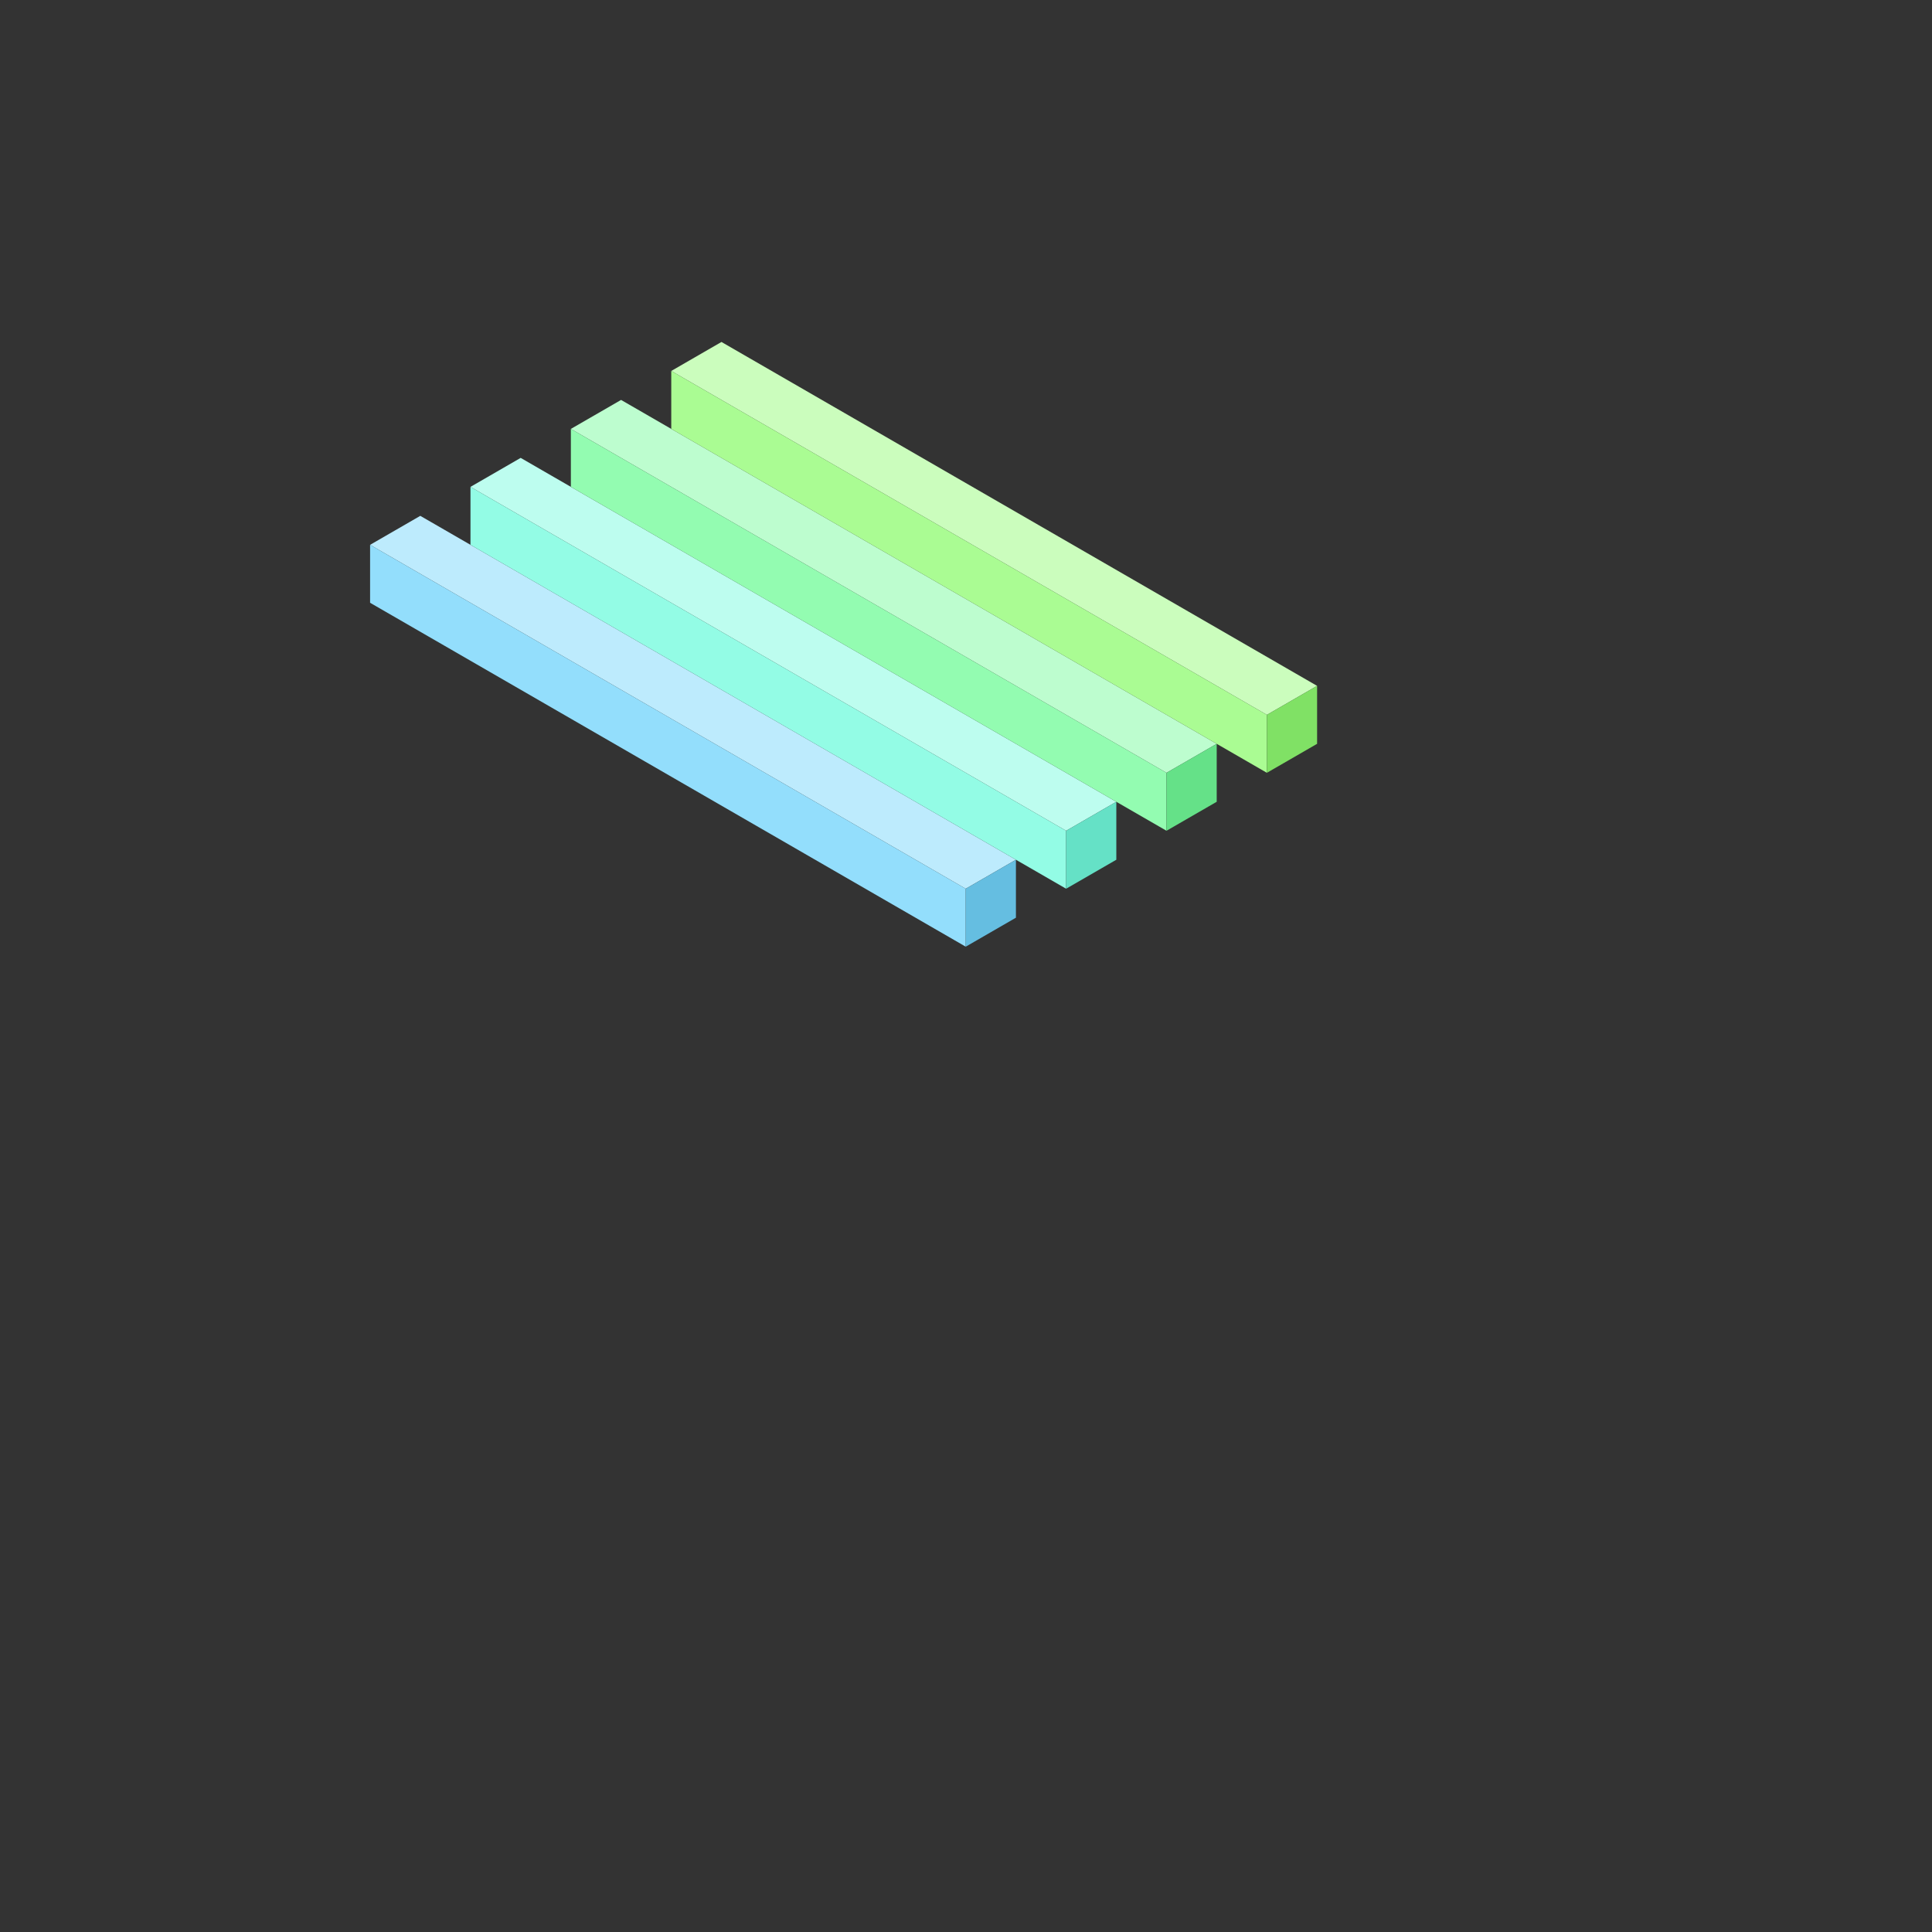
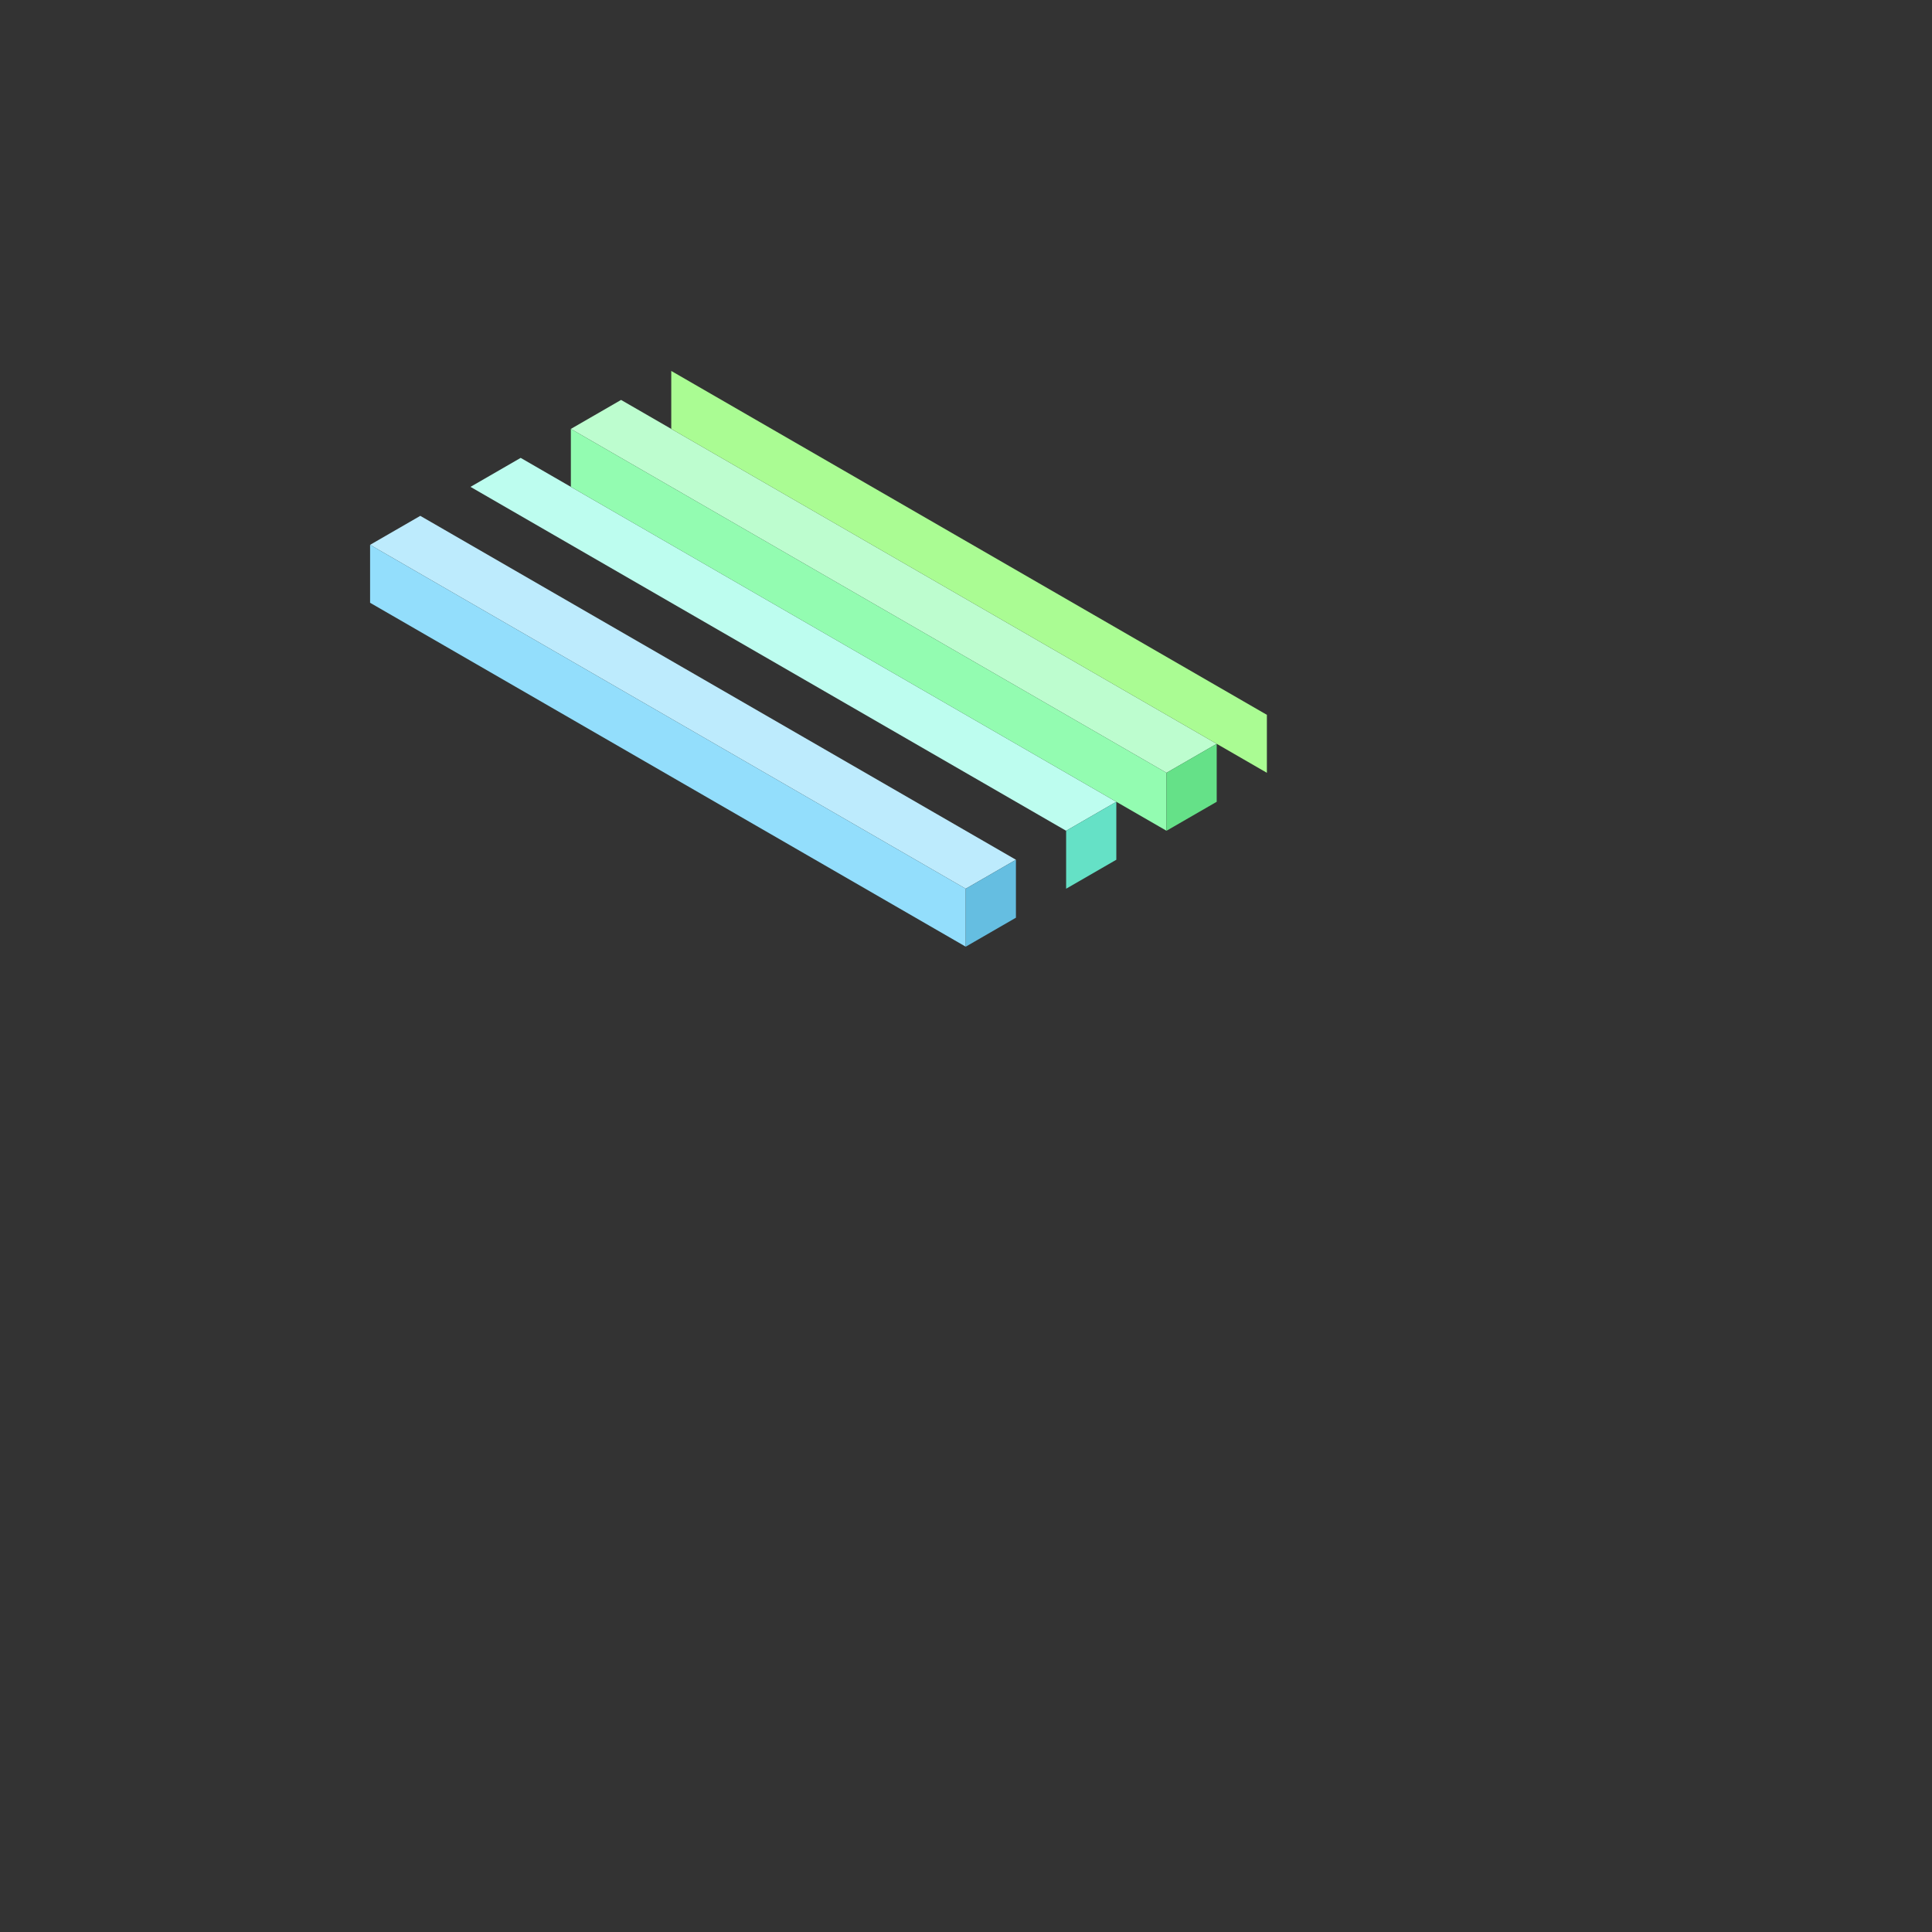
<svg xmlns="http://www.w3.org/2000/svg" fill="none" height="500" viewBox="0 0 500 500" width="500">
  <rect x="0" y="0" width="500" height="500" fill="#333333" stroke="none" />
  <path d="m0 0h178v15h-178z" fill="#bdebfd" transform="matrix(.866 .5 -.866 .5 108.77 133.5)" />
  <path d="m0 0h178v15h-178z" fill="#93defc" transform="matrix(.866 .5 0 1 95.78 141)" />
  <path d="m0 0h15v15h-15z" fill="#65bee1" transform="matrix(.866 -.5 0 1 249.932 230)" />
  <path d="m0 0h178v15h-178z" fill="#bdfdef" transform="matrix(.866 .5 -.866 .5 134.751 118.5)" />
-   <path d="m0 0h178v15h-178z" fill="#93fce5" transform="matrix(.866 .5 0 1 121.76 126)" />
  <path d="m0 0h15v15h-15z" fill="#65e1c6" transform="matrix(.866 -.5 0 1 275.913 215)" />
  <path d="m0 0h178v15h-178z" fill="#bdfdcf" transform="matrix(.866 .5 -.866 .5 160.732 103.5)" />
  <path d="m0 0h178v15h-178z" fill="#93fcb1" transform="matrix(.866 .5 0 1 147.741 111)" />
  <path d="m0 0h15v15h-15z" fill="#65e188" transform="matrix(.866 -.5 0 1 301.894 200)" />
-   <path d="m0 0h178v15h-178z" fill="#cbfdbd" transform="matrix(.866 .5 -.866 .5 186.713 88.5)" />
  <path d="m0 0h178v15h-178z" fill="#aafc93" transform="matrix(.866 .5 0 1 173.722 96)" />
-   <path d="m0 0h15v15h-15z" fill="#80e165" transform="matrix(.866 -.5 0 1 327.875 185)" />
</svg>